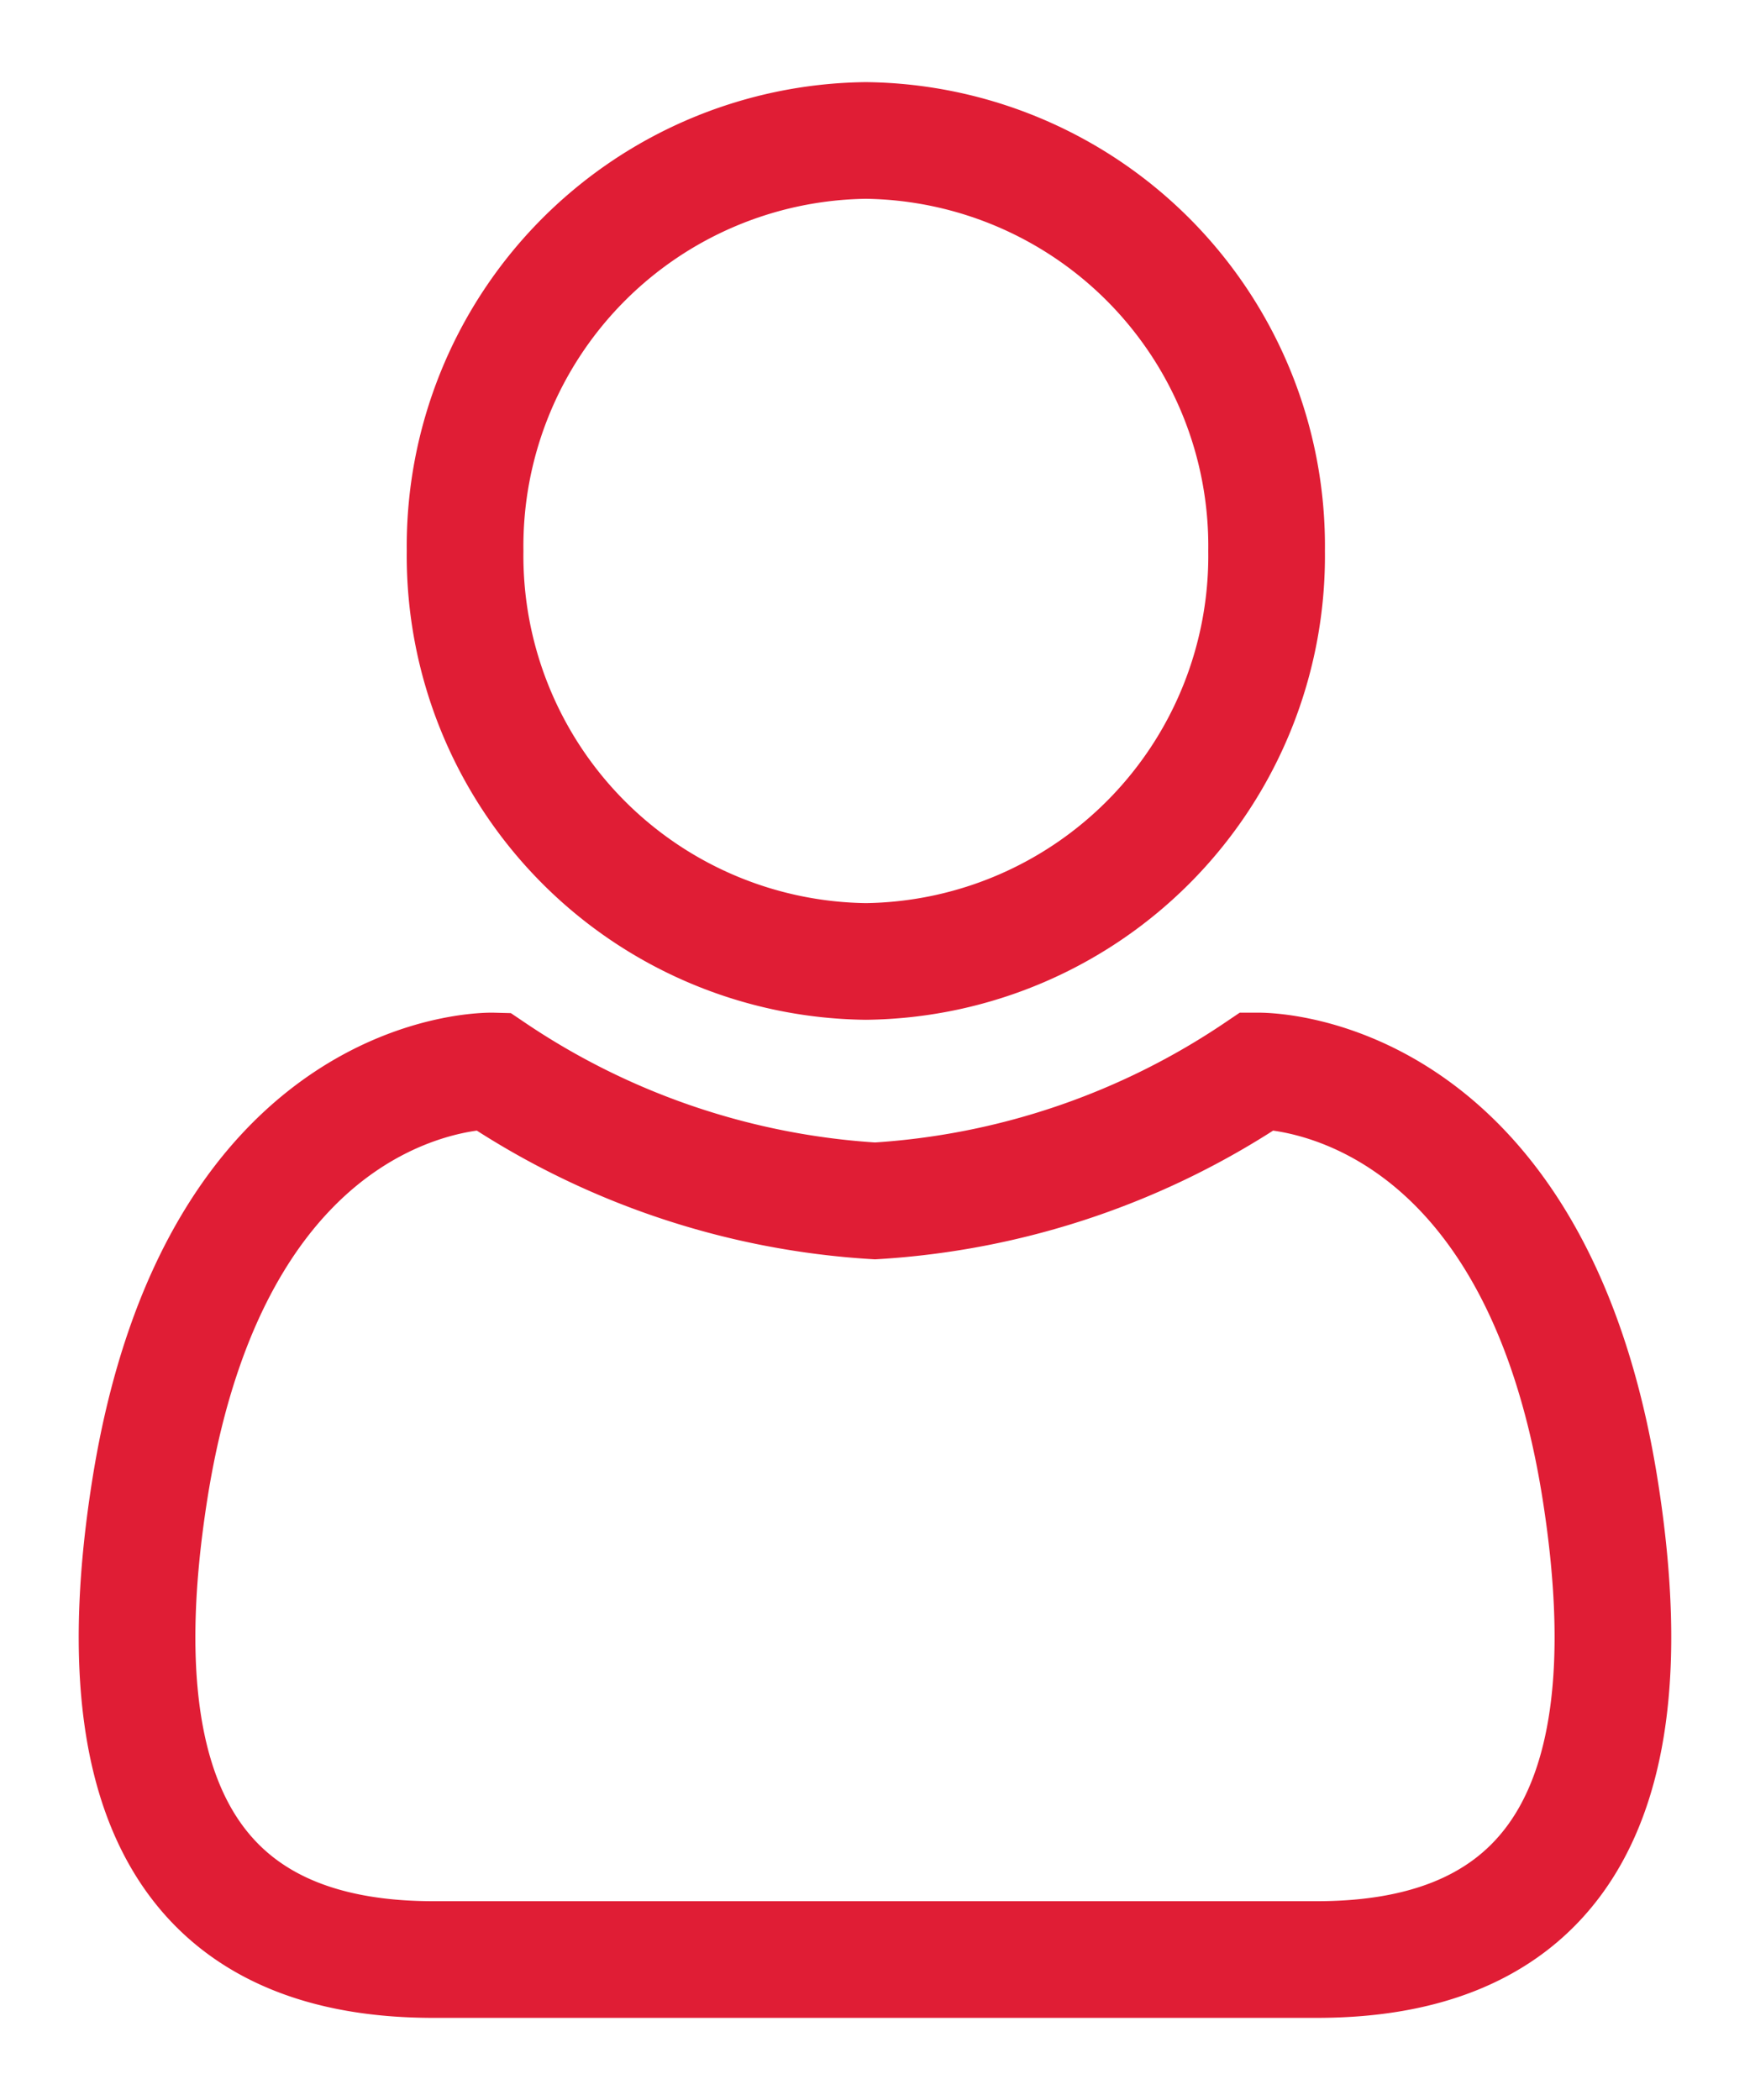
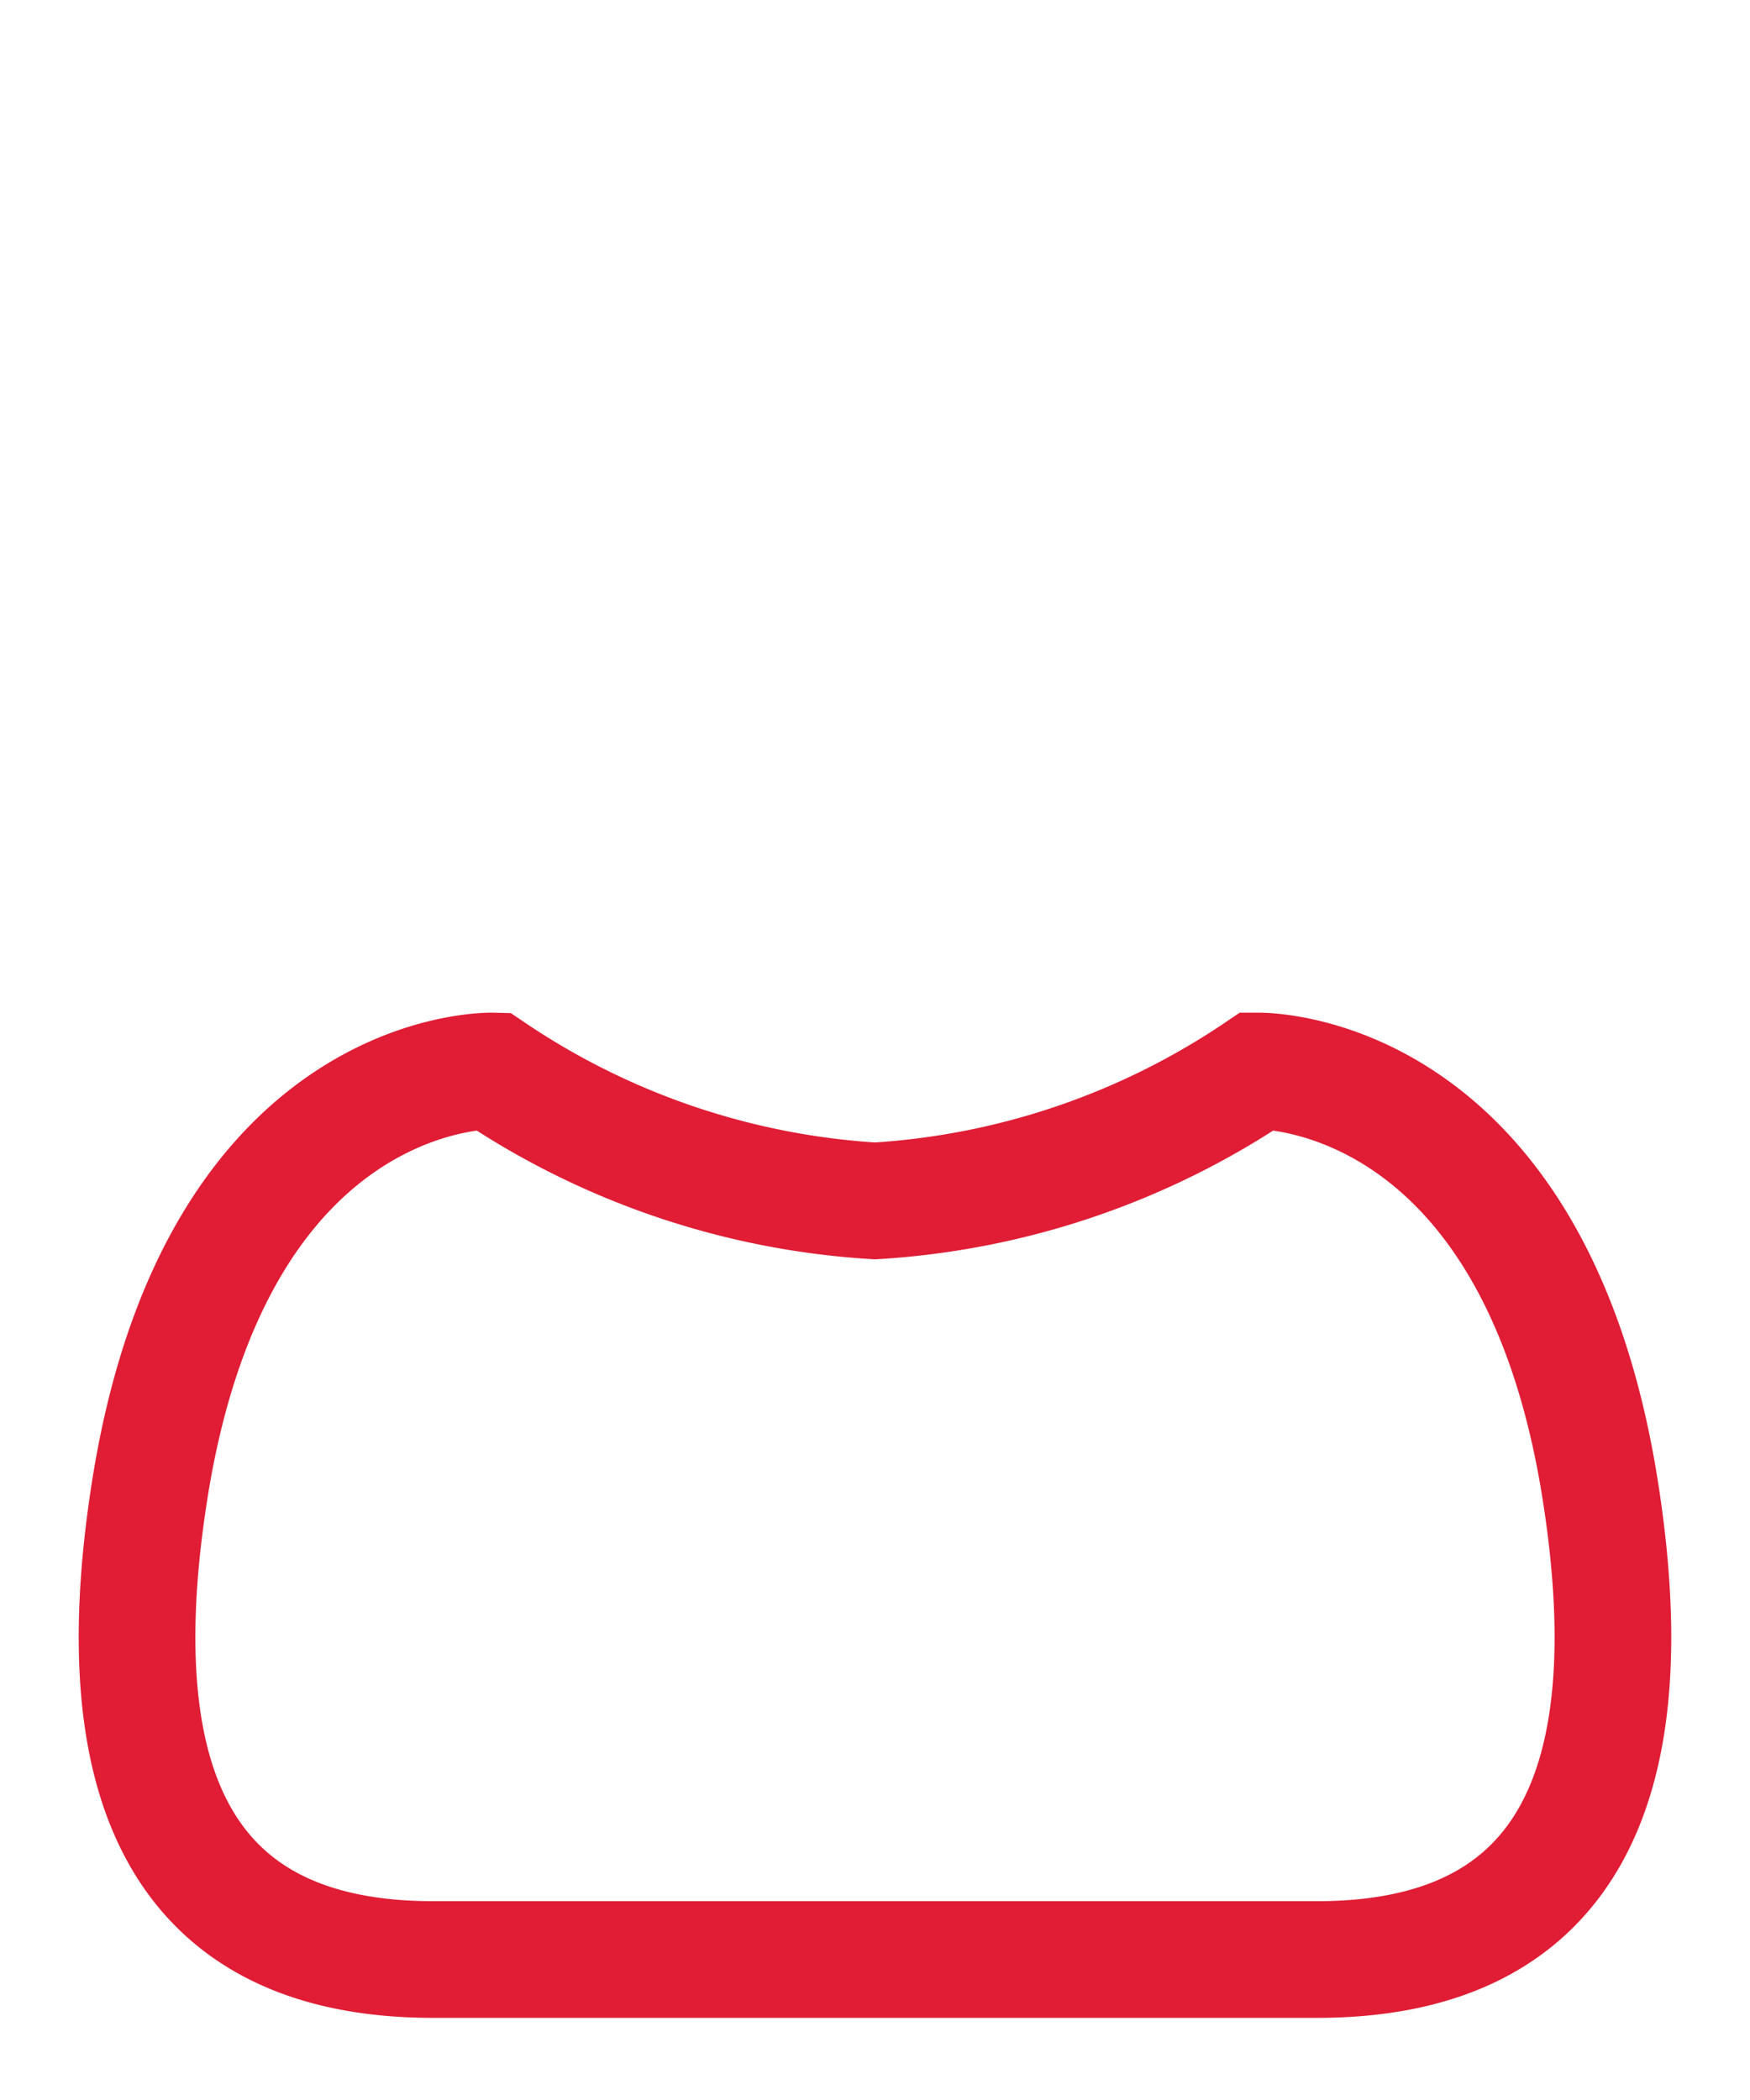
<svg xmlns="http://www.w3.org/2000/svg" width="30" height="36" viewBox="0 0 30 36">
  <defs>
    <clipPath id="clip-path">
      <rect id="Rectangle_1" data-name="Rectangle 1" width="30" height="36" fill="none" stroke="#707070" stroke-width="2" />
    </clipPath>
  </defs>
  <g id="Group_1" data-name="Group 1" clip-path="url(#clip-path)">
    <path id="Path_1" data-name="Path 1" d="M25.663,18.233c-1.145-7.33-5.878-7.213-5.878-7.213a13.128,13.128,0,0,1-6.559,2.227A13.129,13.129,0,0,1,6.666,11.02S1.933,10.9.788,18.233c-.957,6.13,1.431,8.019,4.867,8.019H20.8C24.232,26.252,26.621,24.362,25.663,18.233Z" transform="translate(1.774 7.34)" fill="none" stroke="#E01D35" stroke-miterlimit="10" stroke-width="2" />
-     <path id="Path_2" data-name="Path 2" d="M18.087,7.613a6.954,6.954,0,0,1-6.869,7.037A6.955,6.955,0,0,1,4.347,7.613,6.955,6.955,0,0,1,11.218.576,6.954,6.954,0,0,1,18.087,7.613Z" transform="translate(3.626 1.832)" fill="none" stroke="#E01D35" stroke-miterlimit="10" stroke-width="2" />
  </g>
</svg>